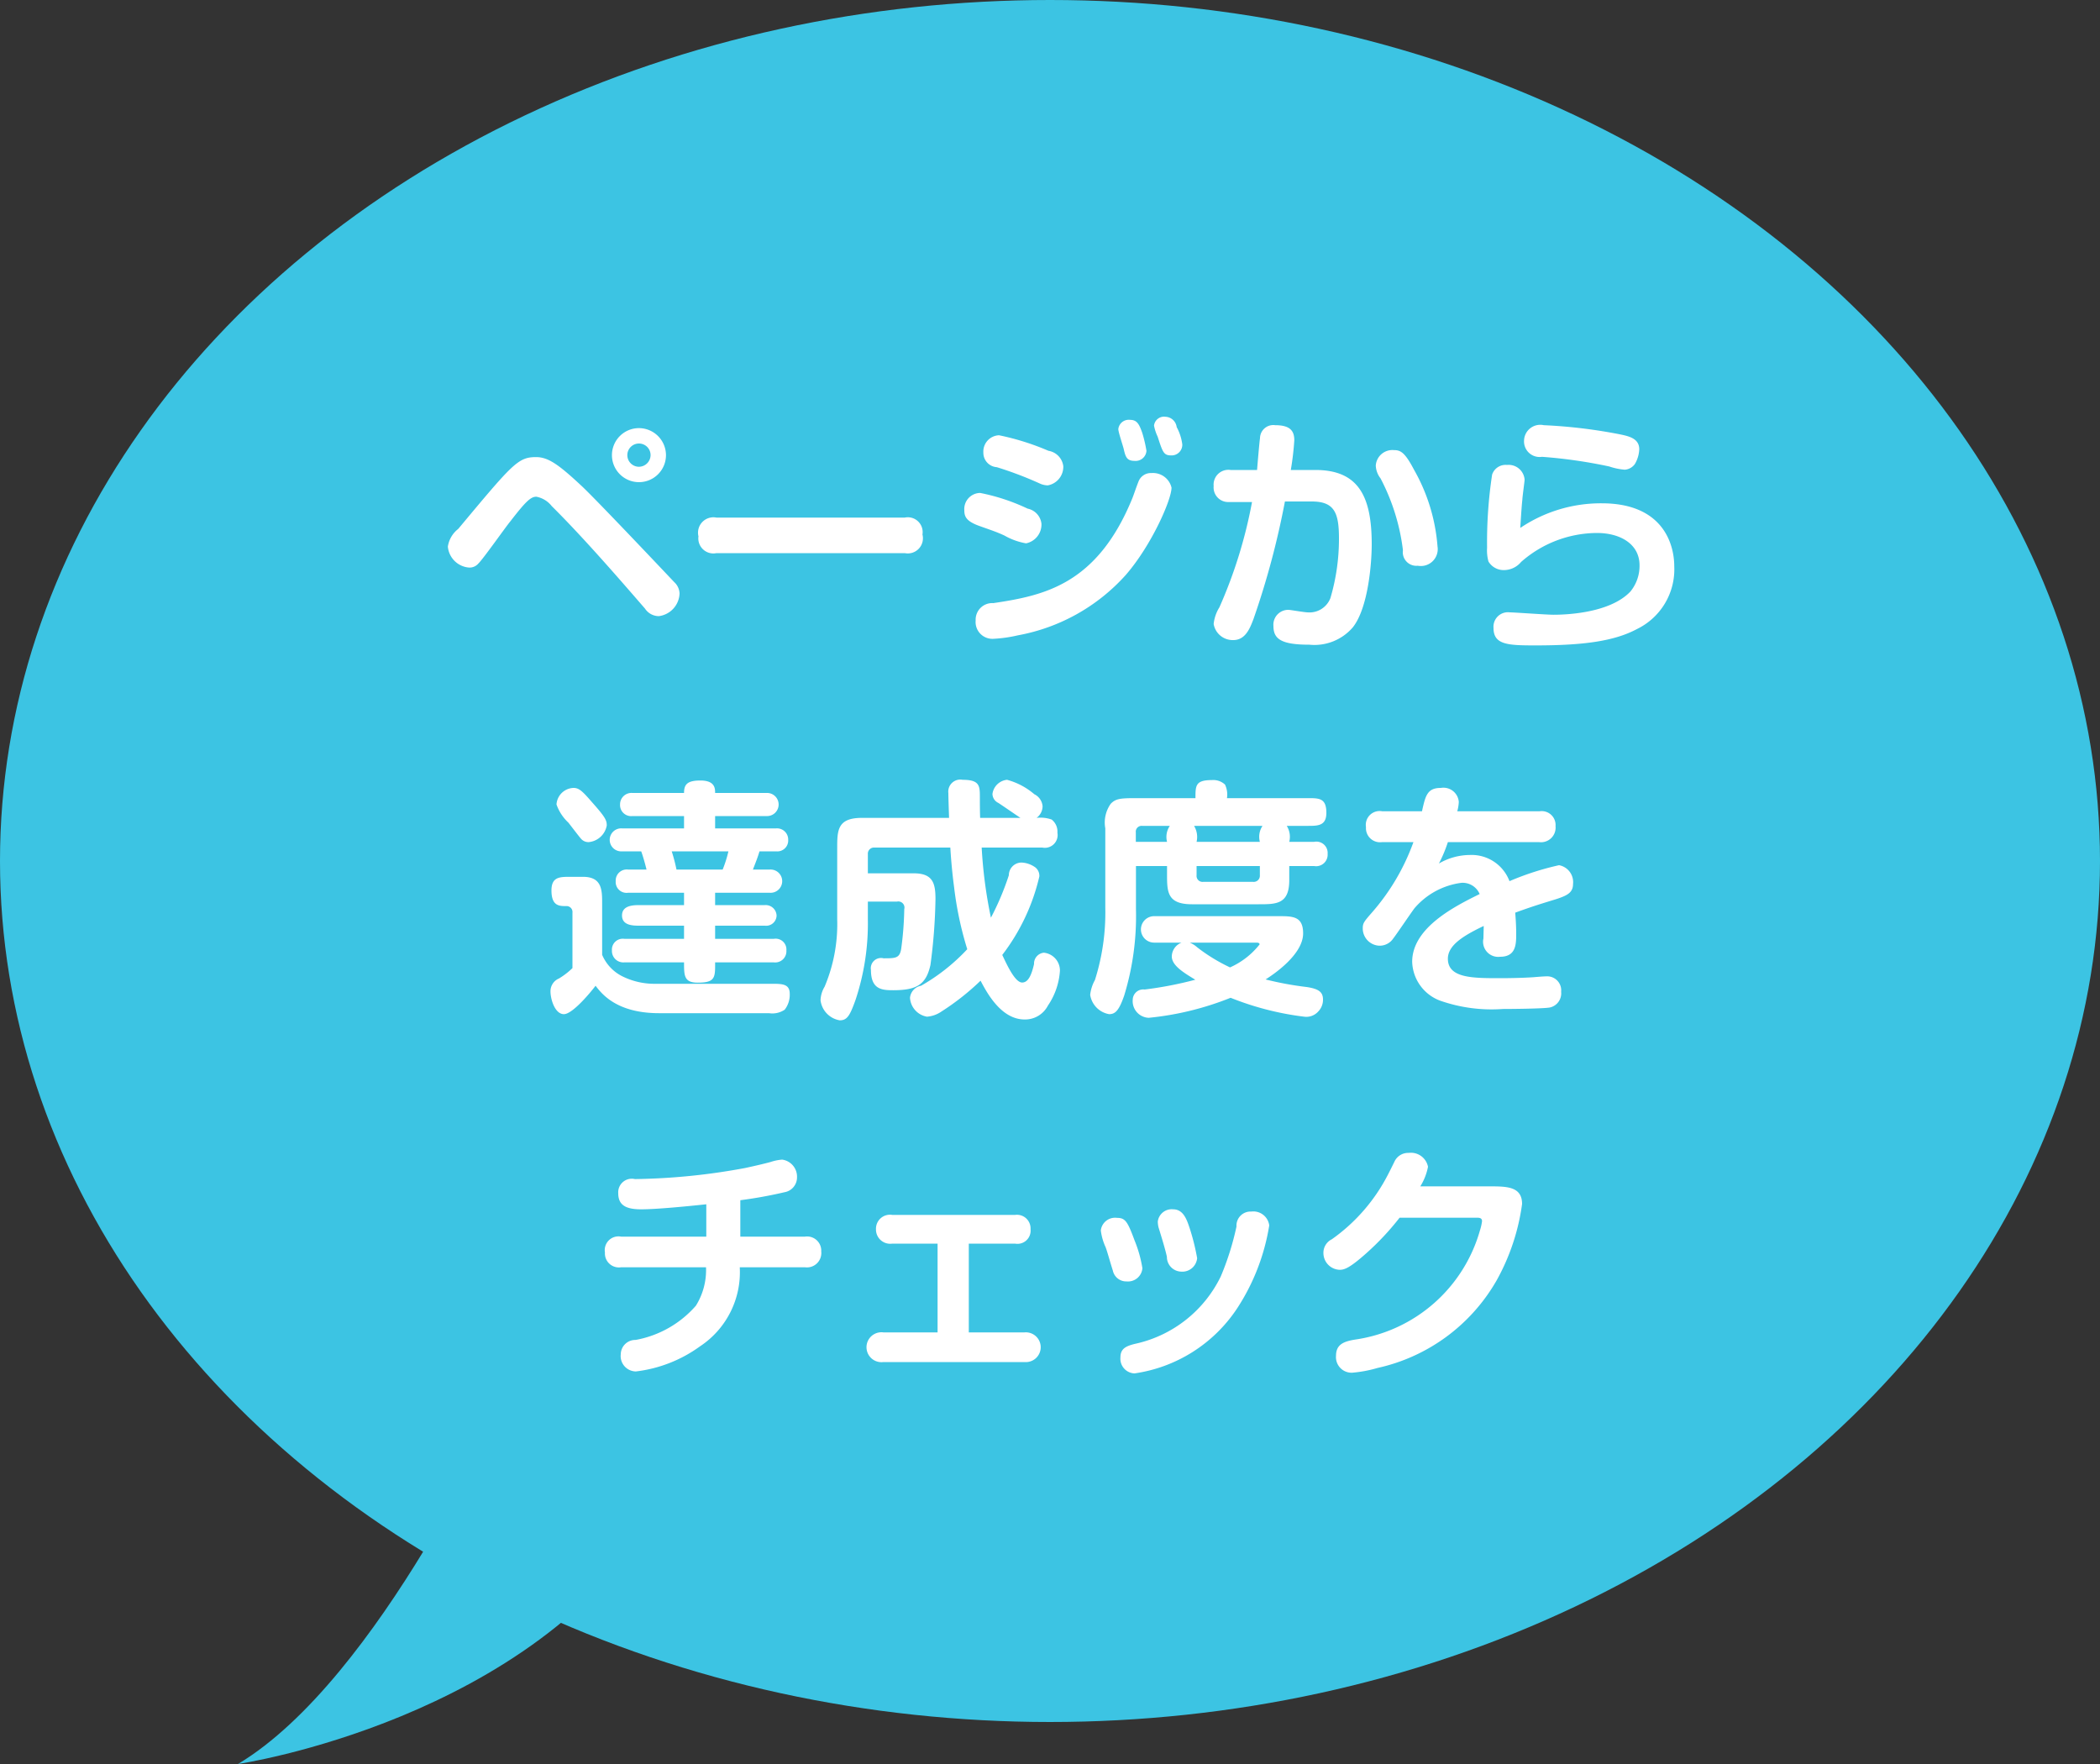
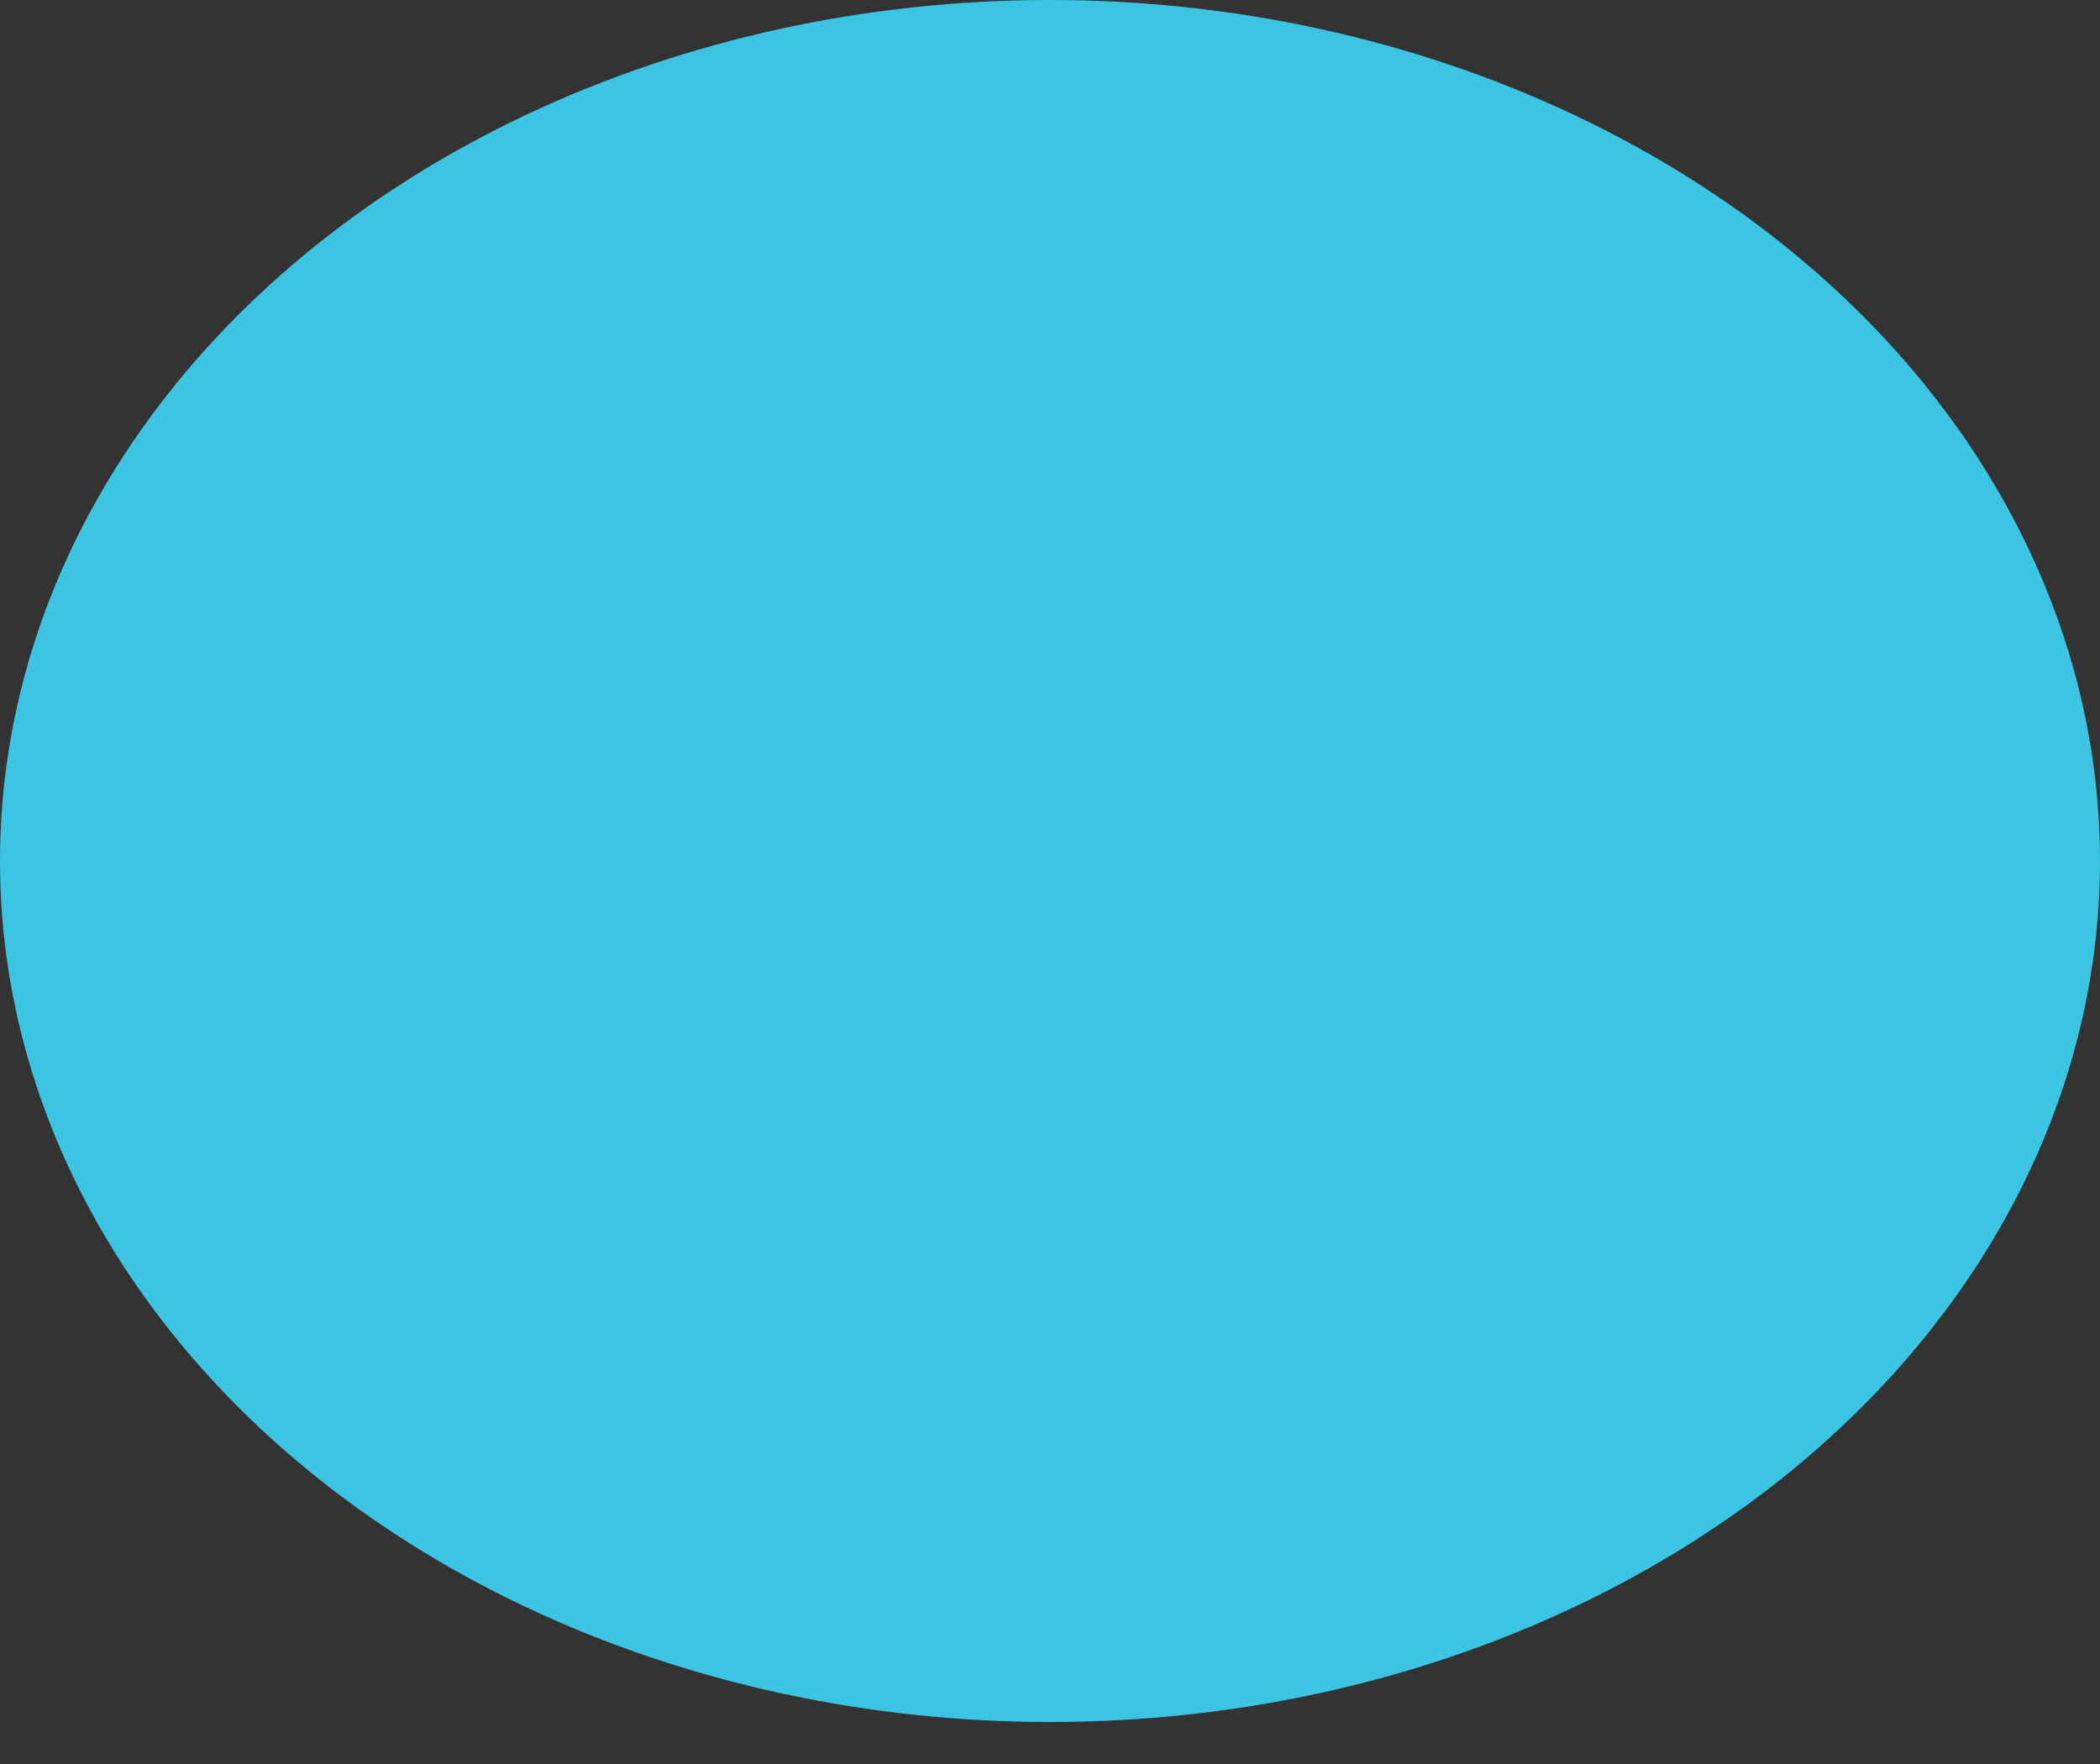
<svg xmlns="http://www.w3.org/2000/svg" id="__habit_promote1_img1_balloon2.svg" width="150" height="126" viewBox="0 0 150 126">
  <rect x="0" y="0" width="150" height="126" fill="#333333" stroke="none" />
  <defs>
    <style>
      .cls-1, .cls-2 {
        fill: #3cc4e3;
      }

      .cls-2, .cls-3 {
        fill-rule: evenodd;
      }

      .cls-3 {
        fill: #fff;
      }
    </style>
  </defs>
  <ellipse id="楕円形_10" data-name="楕円形 10" class="cls-1" cx="75" cy="61.5" rx="75" ry="61.5" />
-   <path id="シェイプ_6" data-name="シェイプ 6" class="cls-2" d="M1454,9796s-8.89,19.94-19,26c0,0,21.1-3.11,30-18Z" transform="translate(-1418 -9696)" />
-   <path id="__habit_promote1_img1_balloon1" class="cls-3" d="M1463.64,9726.58a1.93,1.93,0,1,0,1.93,1.93A1.938,1.938,0,0,0,1463.64,9726.58Zm0,1.1a0.828,0.828,0,0,1,.83.83,0.841,0.841,0,0,1-.83.83A0.83,0.83,0,0,1,1463.64,9727.68Zm-7.35.97c-1.29,0-1.67.47-5.56,5.13a1.969,1.969,0,0,0-.74,1.26,1.645,1.645,0,0,0,1.51,1.5,0.822,0.822,0,0,0,.67-0.29c0.34-.32,1.91-2.56,2.29-3.02,1.11-1.44,1.46-1.75,1.85-1.75a1.821,1.821,0,0,1,1.1.67c2.25,2.23,4.84,5.22,6.66,7.32a1.191,1.191,0,0,0,.99.54,1.694,1.694,0,0,0,1.48-1.62,1.162,1.162,0,0,0-.38-0.81c-0.88-.93-5.72-6.05-6.66-6.91C1457.91,9729.19,1457.16,9728.65,1456.29,9728.65Zm12.88,4.32a1.1,1.1,0,0,0-1.28,1.34,1.074,1.074,0,0,0,1.28,1.2h13.46a1.082,1.082,0,0,0,1.26-1.33,1.059,1.059,0,0,0-1.26-1.21h-13.46Zm29.55-6.98a0.748,0.748,0,0,0-.84.66c0,0.22.34,1.21,0.39,1.44,0.13,0.58.24,0.83,0.78,0.83a0.774,0.774,0,0,0,.84-0.72,9.6,9.6,0,0,0-.3-1.28C1499.37,9726.29,1499.21,9725.99,1498.72,9725.99Zm2.54-.22a0.721,0.721,0,0,0-.83.63,3.3,3.3,0,0,0,.26.79c0.37,1.14.43,1.34,0.99,1.34a0.763,0.763,0,0,0,.77-0.78,3.476,3.476,0,0,0-.4-1.24A0.844,0.844,0,0,0,1501.26,9725.77Zm-11.9,1.32a1.166,1.166,0,0,0-1.12,1.24,1.029,1.029,0,0,0,.96,1.04,26.1,26.1,0,0,1,3.08,1.17,1.444,1.444,0,0,0,.56.13,1.349,1.349,0,0,0,1.11-1.37,1.272,1.272,0,0,0-1.06-1.1A18.13,18.13,0,0,0,1489.36,9727.09Zm-1.35,4.12a1.151,1.151,0,0,0-1.13,1.24c0,0.47.16,0.79,1.08,1.12s1.19,0.41,1.78.68a4.748,4.748,0,0,0,1.55.56,1.372,1.372,0,0,0,1.1-1.4,1.244,1.244,0,0,0-.99-1.08A14.339,14.339,0,0,0,1488.01,9731.21Zm12.24-1.42a0.942,0.942,0,0,0-.93.61c-0.18.45-.36,1.01-0.45,1.22-2.52,6.14-6.3,6.92-9.92,7.46a1.184,1.184,0,0,0-1.26,1.24,1.2,1.2,0,0,0,1.24,1.31,9.835,9.835,0,0,0,1.78-.25,13.63,13.63,0,0,0,7.71-4.32c1.83-2.11,3.26-5.36,3.26-6.23A1.36,1.36,0,0,0,1500.25,9729.79Zm9.95-.22a20.162,20.162,0,0,0,.25-2.12c0-.67-0.29-1.08-1.37-1.08a0.95,0.95,0,0,0-1.08.93c-0.05.33-.18,1.91-0.21,2.27h-1.89a1.056,1.056,0,0,0-1.21,1.15,1.04,1.04,0,0,0,1.03,1.14h1.71a33.7,33.7,0,0,1-2.33,7.52,2.791,2.791,0,0,0-.41,1.19,1.381,1.381,0,0,0,1.4,1.15c0.87,0,1.19-.84,1.44-1.49a58.531,58.531,0,0,0,2.25-8.41h1.91c1.61,0,1.95.78,1.95,2.63a14.909,14.909,0,0,1-.61,4.27,1.6,1.6,0,0,1-1.63,1.02c-0.21,0-1.24-.18-1.36-0.18a1.062,1.062,0,0,0-1.08,1.16c0,0.93.57,1.33,2.57,1.33a3.613,3.613,0,0,0,3.1-1.24c1.1-1.39,1.35-4.58,1.35-5.93,0-3.36-.9-5.31-4.02-5.31h-1.76Zm10.48,5.46a13.065,13.065,0,0,0-1.68-5.48c-0.66-1.26-.97-1.4-1.44-1.4a1.188,1.188,0,0,0-1.29,1.1,1.588,1.588,0,0,0,.34.92,14.9,14.9,0,0,1,1.6,5.13,0.97,0.97,0,0,0,1.06,1.11A1.206,1.206,0,0,0,1520.68,9735.03Zm13.38-5.48a0.973,0.973,0,0,0,.72-0.41,2.275,2.275,0,0,0,.31-1.05c0-.77-0.74-0.93-1.35-1.06a36.788,36.788,0,0,0-5.47-.66,1.16,1.16,0,0,0-1.41,1.11,1.112,1.112,0,0,0,1.28,1.15,35.17,35.17,0,0,1,4.81.69A4.529,4.529,0,0,0,1534.06,9729.55Zm-7.47,4.16c0.09-1.4.11-1.65,0.15-2.03,0.01-.25.16-1.3,0.16-1.42a1.144,1.144,0,0,0-1.26-1.05,1.013,1.013,0,0,0-1.06.69,32.175,32.175,0,0,0-.36,5.23,2.958,2.958,0,0,0,.1.98,1.265,1.265,0,0,0,1.14.61,1.6,1.6,0,0,0,1.19-.58,8.245,8.245,0,0,1,5.42-2.07c1.65,0,3.04.78,3.04,2.31a2.891,2.891,0,0,1-.65,1.87c-1.48,1.57-4.68,1.66-5.49,1.66-0.49,0-2.81-.17-3.12-0.17a1.035,1.035,0,0,0-1.17,1.12c0,1.21,1.05,1.24,3.03,1.24,3.47,0,5.63-.32,7.22-1.17a4.738,4.738,0,0,0,2.66-4.48c0-1.48-.72-4.5-5.18-4.5A10.293,10.293,0,0,0,1526.59,9733.71Zm-63.42,18.93a0.815,0.815,0,0,0-.88.82,0.791,0.791,0,0,0,.88.83h3.69v0.88h-4.43a0.822,0.822,0,1,0,0,1.64h1.37c0.11,0.29.29,0.92,0.38,1.3h-1.33a0.788,0.788,0,0,0-.87.83,0.774,0.774,0,0,0,.87.83h4.01v0.88h-3.15c-0.43,0-1.28,0-1.28.74s0.83,0.73,1.28.73h3.15v0.94h-4.26a0.776,0.776,0,0,0-.89.83,0.814,0.814,0,0,0,.89.85h4.26c0,0.95,0,1.45.98,1.45,1.13,0,1.24-.3,1.24-1.17v-0.28h4.19a0.8,0.8,0,0,0,.9-0.85,0.77,0.77,0,0,0-.9-0.83h-4.19v-0.94h3.55a0.745,0.745,0,0,0,.84-0.72,0.779,0.779,0,0,0-.84-0.75h-3.55v-0.88H1473a0.831,0.831,0,1,0,0-1.66h-1.22c0.25-.65.32-0.81,0.47-1.3h1.19a0.778,0.778,0,0,0,.86-0.82,0.8,0.8,0,0,0-.86-0.82h-4.36v-0.88h3.67a0.826,0.826,0,1,0,0-1.65h-3.67c0-.31,0-0.89-1.05-0.89-0.95,0-1.17.29-1.17,0.89h-3.69Zm-5.42.82a3.228,3.228,0,0,0,.85,1.3c0.31,0.4.76,0.99,0.9,1.15a0.7,0.7,0,0,0,.56.24,1.446,1.446,0,0,0,1.28-1.19c0-.38-0.11-0.6-1.08-1.69-0.69-.8-0.92-0.99-1.3-0.99A1.26,1.26,0,0,0,1457.75,9753.46Zm12.28,3.35a8.763,8.763,0,0,1-.41,1.3h-3.3a12.07,12.07,0,0,0-.34-1.3h4.05Zm2.9,11.56a1.568,1.568,0,0,0,1.12-.25,1.739,1.739,0,0,0,.36-1.13c0-.72-0.54-0.72-1.33-0.72h-8.2a5.162,5.162,0,0,1-2.48-.56,3.043,3.043,0,0,1-1.39-1.51v-3.66c0-.95,0-1.91-1.37-1.91h-0.91c-0.74,0-1.34,0-1.34.97,0,1.12.56,1.12,1.05,1.12a0.424,0.424,0,0,1,.45.47v3.96a5.336,5.336,0,0,1-.96.74,0.987,0.987,0,0,0-.61.92c0,0.57.32,1.63,0.96,1.63s2.01-1.69,2.26-2.03c0.45,0.59,1.52,1.96,4.54,1.96h7.85Zm19.52-11.83a0.912,0.912,0,0,0,1.08-1.06,1.091,1.091,0,0,0-.41-0.94,2.378,2.378,0,0,0-1.08-.12,1.043,1.043,0,0,0,.43-0.83,1.054,1.054,0,0,0-.59-0.86,4.986,4.986,0,0,0-1.95-1.03,1.166,1.166,0,0,0-1.04,1.01,0.721,0.721,0,0,0,.4.63c0.23,0.14,1.35.92,1.6,1.08h-2.88c-0.02-.49-0.02-1.26-0.02-1.5,0-.79-0.02-1.22-1.23-1.22a0.86,0.86,0,0,0-1.02.95c0,0.27.03,1.19,0.05,1.77h-6.23c-1.76,0-1.76.9-1.76,2.2v5.04a11.485,11.485,0,0,1-.9,4.82,1.993,1.993,0,0,0-.29.97,1.656,1.656,0,0,0,1.37,1.43c0.52,0,.72-0.31,1.13-1.46a17.313,17.313,0,0,0,.88-5.75v-1.27h2.08a0.438,0.438,0,0,1,.52.54,23.342,23.342,0,0,1-.22,2.84c-0.11.67-.41,0.67-1.26,0.67a0.731,0.731,0,0,0-.9.83c0,1.4.79,1.45,1.59,1.45,1.72,0,2.35-.43,2.66-1.8a39.551,39.551,0,0,0,.36-4.71c0-1.12-.18-1.84-1.55-1.84h-3.28v-1.37a0.438,0.438,0,0,1,.47-0.47h5.42c0.04,0.65.11,1.62,0.27,2.83a24.547,24.547,0,0,0,.94,4.43,13.921,13.921,0,0,1-3.3,2.61,0.968,0.968,0,0,0-.79.86,1.458,1.458,0,0,0,1.21,1.35,2.085,2.085,0,0,0,1.04-.37,17.893,17.893,0,0,0,2.79-2.2c0.42,0.79,1.44,2.77,3.15,2.77a1.835,1.835,0,0,0,1.66-.99,4.993,4.993,0,0,0,.86-2.5,1.281,1.281,0,0,0-1.15-1.28,0.781,0.781,0,0,0-.7.81c-0.18.78-.41,1.32-0.85,1.32-0.52,0-1.11-1.32-1.42-1.97a14.646,14.646,0,0,0,2.65-5.61,0.775,0.775,0,0,0-.27-0.63,1.83,1.83,0,0,0-1.01-.36,0.91,0.91,0,0,0-.9.91,19.47,19.47,0,0,1-1.28,3.03,33,33,0,0,1-.66-5.01h4.33Zm18.97-1.55c0.71,0,1.32,0,1.32-.93,0-1.05-.51-1.05-1.32-1.05h-5.78a1.65,1.65,0,0,0-.14-0.97,1.231,1.231,0,0,0-.94-0.32c-1.17,0-1.17.39-1.17,1.29h-4.26c-1.12,0-1.44.04-1.79,0.4a2.31,2.31,0,0,0-.39,1.76v5.68a15.938,15.938,0,0,1-.74,5.15,2.815,2.815,0,0,0-.34,1.06,1.654,1.654,0,0,0,1.35,1.38c0.43,0,.7-0.23,1.08-1.33a19.382,19.382,0,0,0,.84-6.17v-3.08h2.22v0.57c0,1.26,0,2.16,1.78,2.16h4.77c1.25,0,2.18,0,2.18-1.72v-1.01h1.78a0.821,0.821,0,0,0,.96-0.87,0.807,0.807,0,0,0-.96-0.86h-1.78a1.467,1.467,0,0,0-.18-1.14h1.51Zm-3.24,0a1.406,1.406,0,0,0-.19,1.14h-4.52a1.527,1.527,0,0,0-.18-1.14h4.89Zm-9.05,1.14v-0.67a0.417,0.417,0,0,1,.45-0.47h1.98a1.4,1.4,0,0,0-.2,1.14h-2.23Zm4.34,1.73h4.52v0.66a0.438,0.438,0,0,1-.47.47h-3.59a0.425,0.425,0,0,1-.46-0.47v-0.66Zm-3.03,3.58a0.945,0.945,0,0,0,0,1.89h1.96a1.071,1.071,0,0,0-.7.99c0,0.65.87,1.17,1.68,1.66a26.993,26.993,0,0,1-3.62.7,0.75,0.75,0,0,0-.85.72,1.191,1.191,0,0,0,1.14,1.3,21.265,21.265,0,0,0,5.85-1.43,20.924,20.924,0,0,0,5.25,1.35,1.14,1.14,0,0,0,1.01-.37,1.2,1.2,0,0,0,.34-0.85c0-.54-0.3-0.77-1.18-0.9a23.193,23.193,0,0,1-2.92-.54c0.5-.32,2.68-1.75,2.68-3.29,0-1.23-.74-1.23-1.78-1.23h-8.86Zm7.28,1.89c0.09,0,.25,0,0.25.13a5.574,5.574,0,0,1-2.11,1.64,12.449,12.449,0,0,1-2.34-1.43,1.837,1.837,0,0,0-.54-0.34h4.74Zm14.37-9.38a2.932,2.932,0,0,0,.11-0.67,1.1,1.1,0,0,0-1.28-1c-0.97,0-1.1.54-1.35,1.67h-2.83a0.988,0.988,0,0,0-1.17,1.13,1.006,1.006,0,0,0,1.16,1.07h2.23a15.68,15.68,0,0,1-2.92,4.98c-0.63.72-.7,0.81-0.7,1.19a1.234,1.234,0,0,0,1.19,1.23,1.167,1.167,0,0,0,.99-0.52c0.23-.29,1.26-1.82,1.51-2.15a5.3,5.3,0,0,1,3.35-1.82,1.319,1.319,0,0,1,1.31.8c-1.74.86-4.82,2.39-4.82,4.84a3.063,3.063,0,0,0,1.98,2.77,11.1,11.1,0,0,0,4.5.6c0.58,0,2.95-.02,3.37-0.11a1.034,1.034,0,0,0,.79-1.12,1,1,0,0,0-1.06-1.1c-0.18,0-.67.04-0.9,0.06-0.72.05-1.68,0.07-2.4,0.07-1.96,0-3.73,0-3.73-1.39,0-.95,1.07-1.63,2.56-2.34,0,0.13-.02.74-0.02,0.89a1.081,1.081,0,0,0,1.19,1.31c1.14,0,1.15-.9,1.15-1.64,0-.14,0-0.68-0.07-1.51,1.1-.4,1.6-0.56,2.94-0.97,0.79-.26,1.19-0.47,1.19-1.08a1.228,1.228,0,0,0-1-1.34,19.952,19.952,0,0,0-3.54,1.14,2.888,2.888,0,0,0-2.83-1.87,4.437,4.437,0,0,0-2.21.61,9.858,9.858,0,0,0,.64-1.53h6.5a1.044,1.044,0,0,0,1.19-1.14,0.991,0.991,0,0,0-1.15-1.06h-5.87Zm-51.21,27.78a31.814,31.814,0,0,0,3.15-.57,1.074,1.074,0,0,0,.9-1.07,1.228,1.228,0,0,0-1.06-1.26,3.386,3.386,0,0,0-.83.17c-0.44.12-1.12,0.28-1.82,0.43a45.943,45.943,0,0,1-7.87.79,0.97,0.97,0,0,0-1.19,1.01c0,0.85.54,1.15,1.64,1.15,1.06,0,3.15-.2,4.65-0.36v2.31h-6.09a0.981,0.981,0,0,0-1.15,1.13,1,1,0,0,0,1.15,1.06h6.07a4.817,4.817,0,0,1-.72,2.74,7.485,7.485,0,0,1-4.31,2.45,1.038,1.038,0,0,0-1.06,1.02,1.1,1.1,0,0,0,1.08,1.23,9.741,9.741,0,0,0,4.59-1.8,6.343,6.343,0,0,0,2.83-5.64h4.66a1.027,1.027,0,0,0,1.16-1.13,1.012,1.012,0,0,0-1.16-1.06h-4.62v-2.6Zm16.32,9.44v-6.34h3.3a0.941,0.941,0,0,0,1.11-1.03,0.972,0.972,0,0,0-1.11-1.02h-8.76a1,1,0,0,0-1.17,1.02,1.018,1.018,0,0,0,1.17,1.03h3.23v6.34h-3.87a1.069,1.069,0,1,0,0,2.12h10.08a1.064,1.064,0,1,0,0-2.12h-3.98Zm10.58-8.18a1.023,1.023,0,0,0-1.15.9,4.022,4.022,0,0,0,.34,1.19c0.13,0.34.29,0.96,0.52,1.68a0.976,0.976,0,0,0,.98.77,1.033,1.033,0,0,0,1.13-.94,8.938,8.938,0,0,0-.56-1.99C1498.54,9783.25,1498.38,9782.99,1497.78,9782.99Zm4.02-.61a1,1,0,0,0-1.1.87,1.841,1.841,0,0,0,.05.41c0.17,0.56.47,1.51,0.6,2.11a1.049,1.049,0,0,0,1.01,1.06,1.063,1.063,0,0,0,1.15-.96,15.656,15.656,0,0,0-.52-2.1C1502.79,9783.17,1502.55,9782.38,1501.8,9782.38Zm5.58,0.16a1.006,1.006,0,0,0-1.06,1.07,19.793,19.793,0,0,1-1.12,3.56,8.9,8.9,0,0,1-6,4.79c-0.81.18-1.17,0.38-1.17,1.01a1.048,1.048,0,0,0,1.01,1.13,10.592,10.592,0,0,0,7.31-4.62,15.213,15.213,0,0,0,2.31-5.95A1.143,1.143,0,0,0,1507.38,9782.54Zm12.07-1.8a4.09,4.09,0,0,0,.55-1.4,1.242,1.242,0,0,0-1.38-.99,1.076,1.076,0,0,0-1.01.61c-0.14.29-.38,0.77-0.47,0.94a12.813,12.813,0,0,1-4.01,4.62,1.071,1.071,0,0,0-.6.98,1.2,1.2,0,0,0,1.17,1.2c0.35,0,.74-0.16,1.88-1.17a19.17,19.17,0,0,0,2.39-2.55h5.53c0.16,0,.36.01,0.36,0.25a3.712,3.712,0,0,1-.15.66,10.875,10.875,0,0,1-8.82,7.78c-0.88.13-1.46,0.34-1.46,1.17a1.113,1.113,0,0,0,1.16,1.21,9.078,9.078,0,0,0,1.81-.34,13.023,13.023,0,0,0,8.5-6.25,15.488,15.488,0,0,0,1.82-5.46c0-1.26-1.1-1.26-2.36-1.26h-4.91Z" transform="translate(-1418 -9696)" />
</svg>